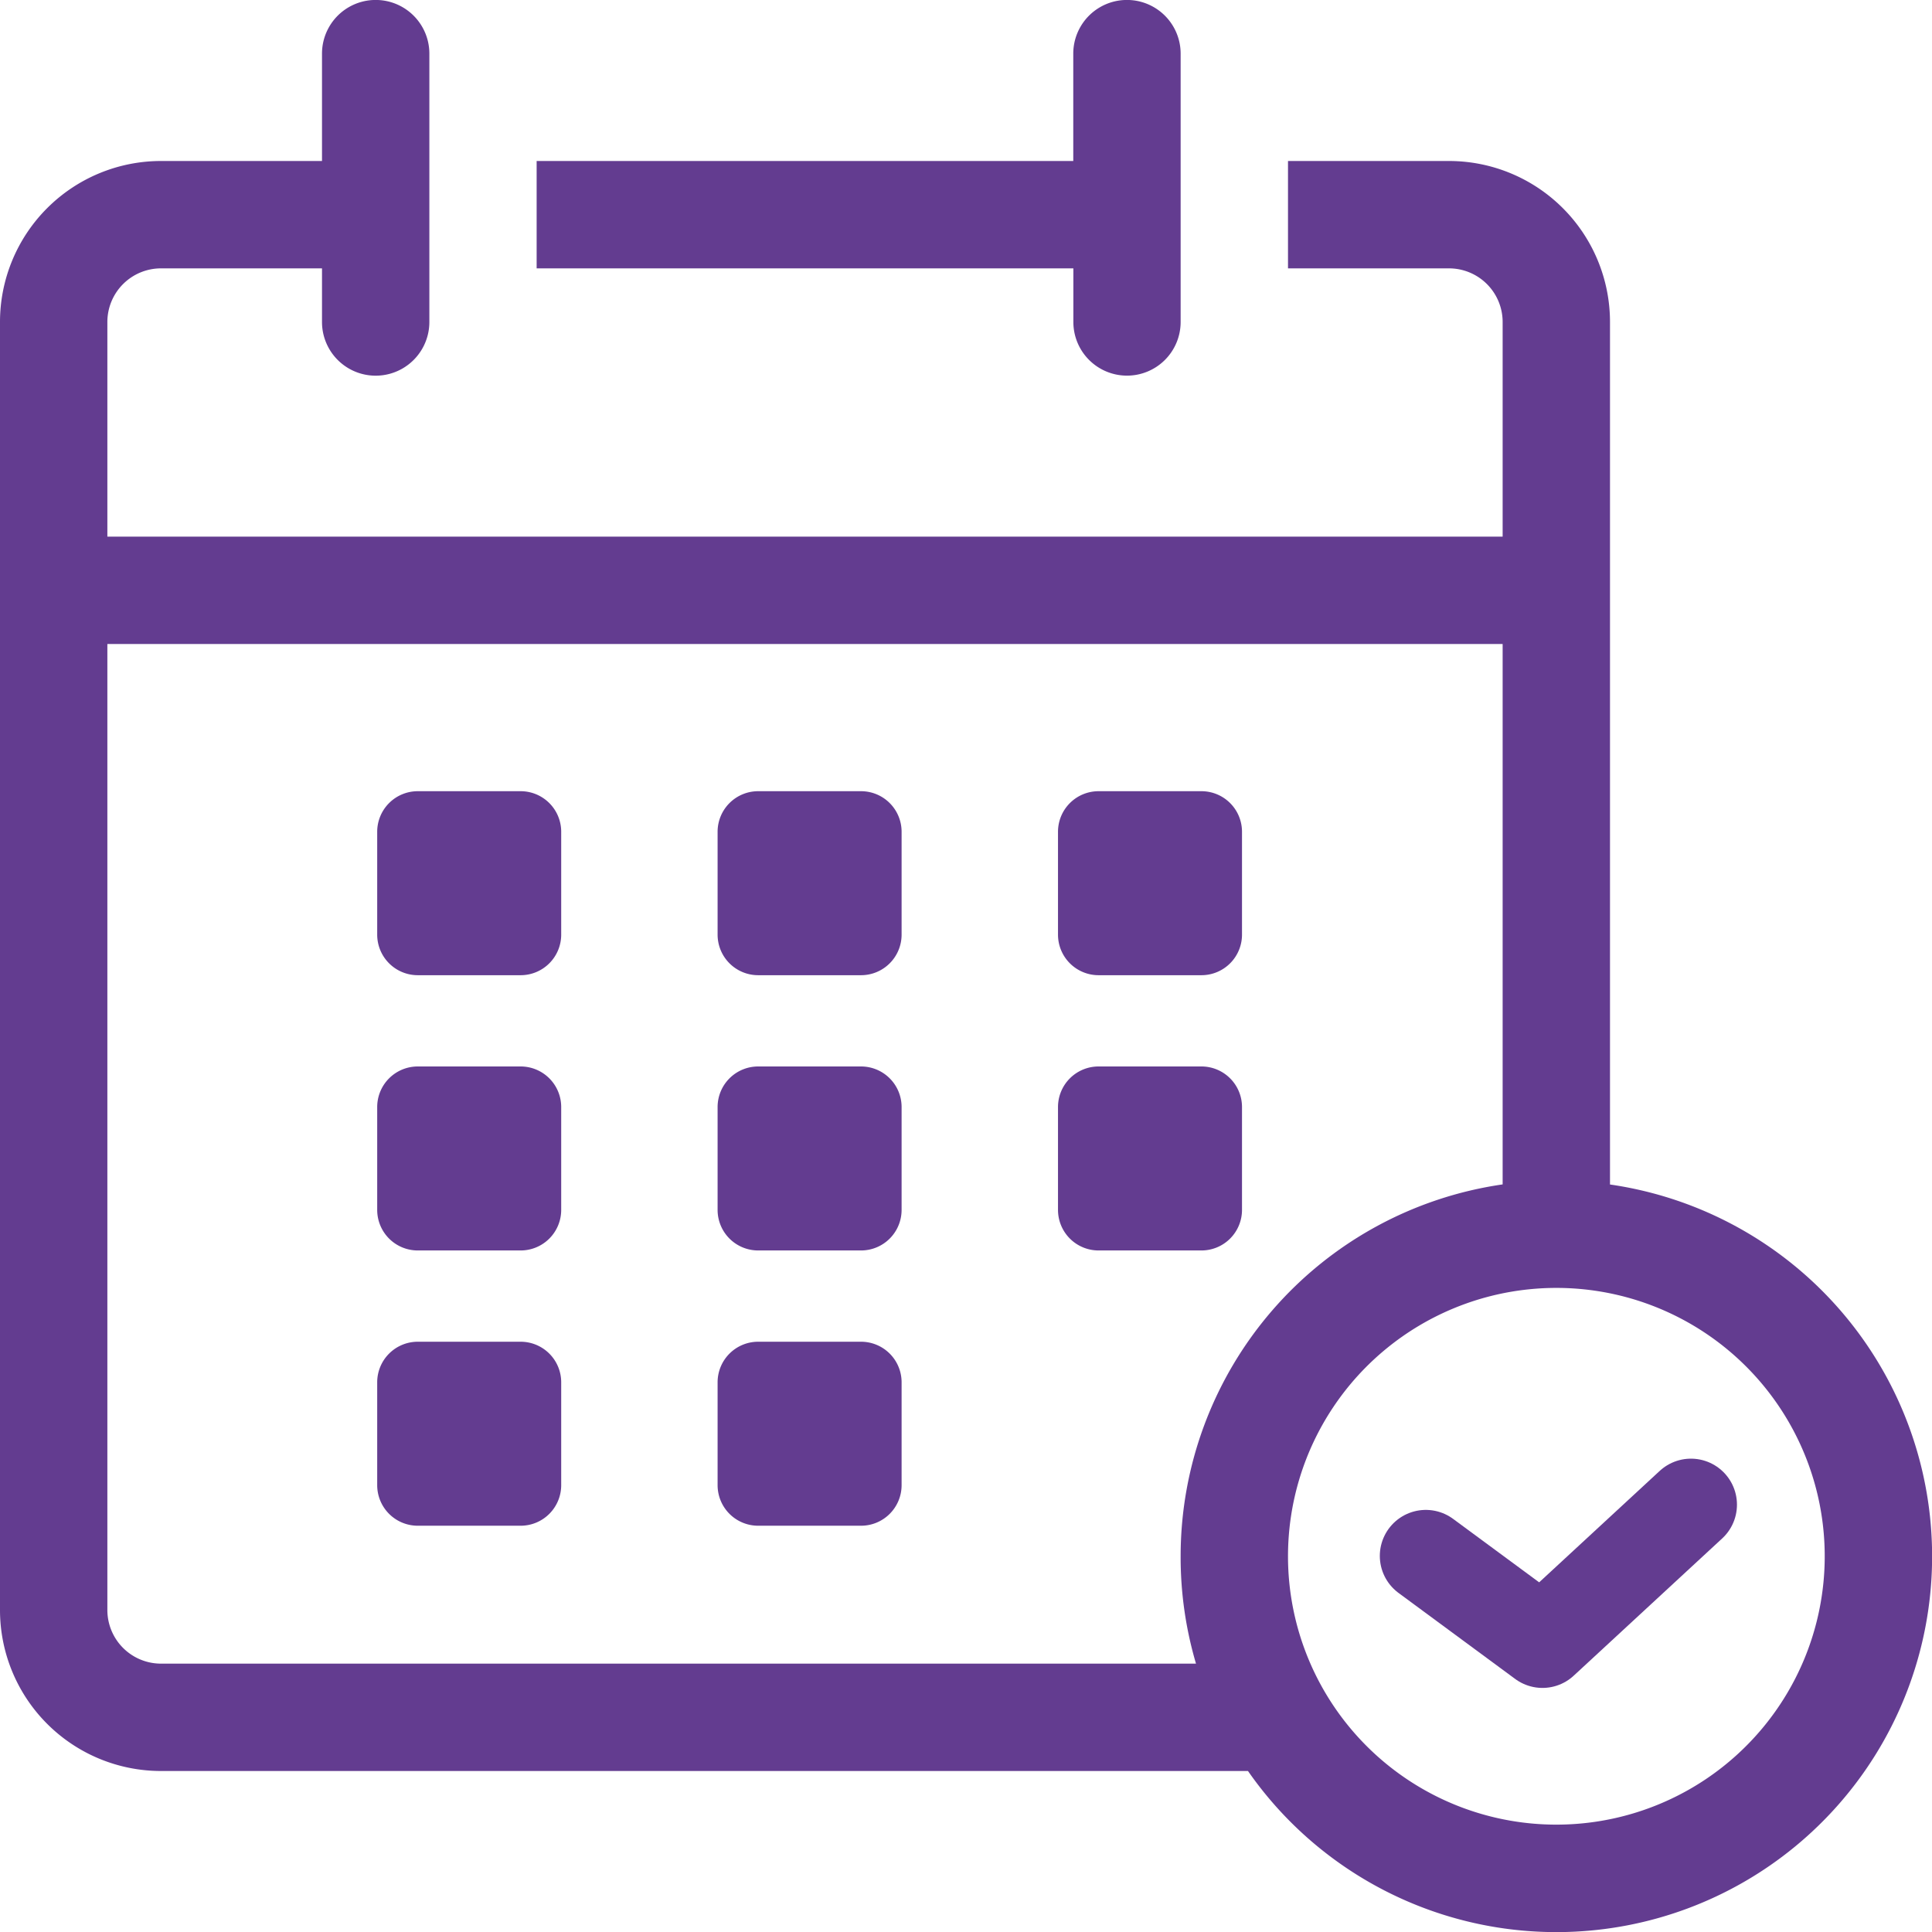
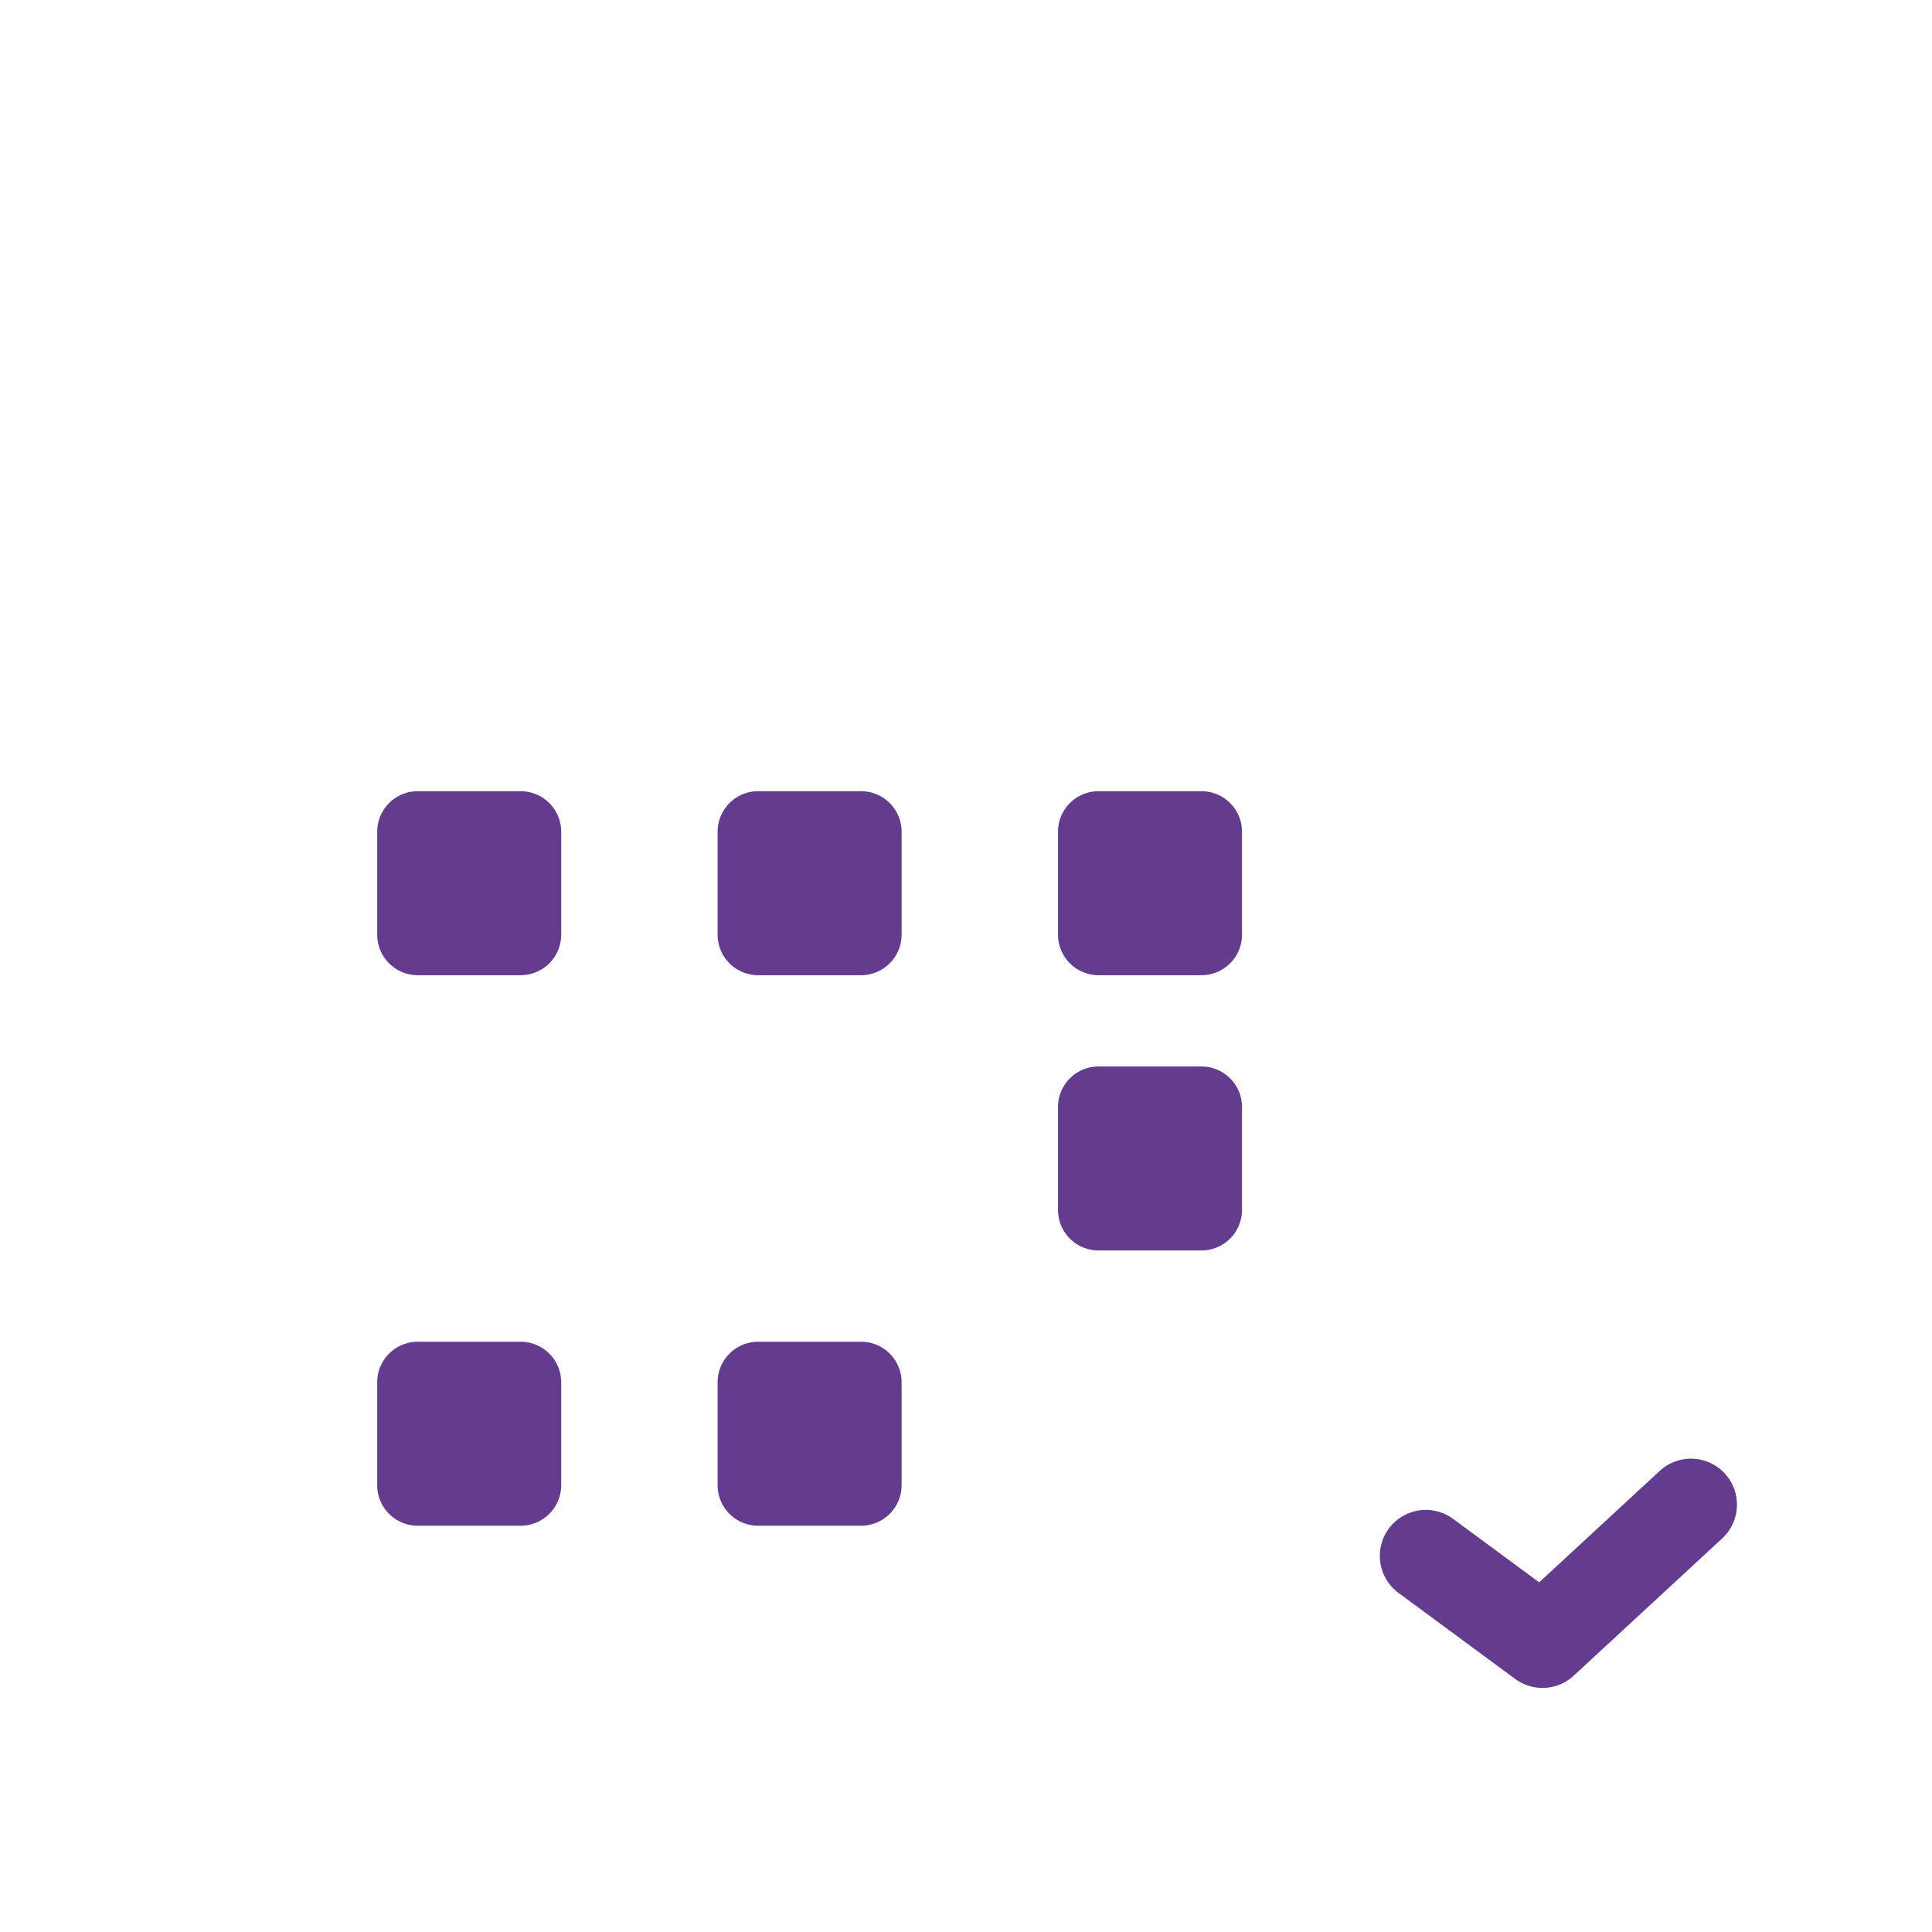
<svg xmlns="http://www.w3.org/2000/svg" width="21" height="21" viewBox="0 0 21 21">
  <g id="i-schedule_school_date_time" transform="translate(-6 -6)">
    <g id="グループ_855" data-name="グループ 855" transform="translate(10.1 14.6)">
      <path id="パス_413" data-name="パス 413" d="M.441,0H1.559A.441.441,0,0,1,2,.441V1.559A.441.441,0,0,1,1.559,2H.441A.441.441,0,0,1,0,1.559V.441A.441.441,0,0,1,.441,0Z" transform="translate(0 0)" fill="#633c90" />
      <path id="パス_414" data-name="パス 414" d="M.441,0H1.559A.441.441,0,0,1,2,.441V1.559A.441.441,0,0,1,1.559,2H.441A.441.441,0,0,1,0,1.559V.441A.441.441,0,0,1,.441,0Z" transform="translate(3.7 0)" fill="#633c90" />
      <path id="パス_415" data-name="パス 415" d="M.441,0H1.559A.441.441,0,0,1,2,.441V1.559A.441.441,0,0,1,1.559,2H.441A.441.441,0,0,1,0,1.559V.441A.441.441,0,0,1,.441,0Z" transform="translate(7.4 0)" fill="#633c90" />
-       <path id="パス_417" data-name="パス 417" d="M.441,0H1.559A.441.441,0,0,1,2,.441V1.559A.441.441,0,0,1,1.559,2H.441A.441.441,0,0,1,0,1.559V.441A.441.441,0,0,1,.441,0Z" transform="translate(0 2.992)" fill="#633c90" />
-       <path id="パス_418" data-name="パス 418" d="M.441,0H1.559A.441.441,0,0,1,2,.441V1.559A.441.441,0,0,1,1.559,2H.441A.441.441,0,0,1,0,1.559V.441A.441.441,0,0,1,.441,0Z" transform="translate(3.7 2.992)" fill="#633c90" />
      <path id="パス_419" data-name="パス 419" d="M.441,0H1.559A.441.441,0,0,1,2,.441V1.559A.441.441,0,0,1,1.559,2H.441A.441.441,0,0,1,0,1.559V.441A.441.441,0,0,1,.441,0Z" transform="translate(7.4 2.992)" fill="#633c90" />
      <path id="パス_420" data-name="パス 420" d="M.441,0H1.559A.441.441,0,0,1,2,.441V1.559A.441.441,0,0,1,1.559,2H.441A.441.441,0,0,1,0,1.559V.441A.441.441,0,0,1,.441,0Z" transform="translate(0 5.984)" fill="#633c90" />
      <path id="パス_421" data-name="パス 421" d="M.441,0H1.559A.441.441,0,0,1,2,.441V1.559A.441.441,0,0,1,1.559,2H.441A.441.441,0,0,1,0,1.559V.441A.441.441,0,0,1,.441,0Z" transform="translate(3.7 5.984)" fill="#633c90" />
    </g>
-     <path id="パス_393" data-name="パス 393" d="M9.5,6.583a.583.583,0,0,1,1.167,0V9.5A.583.583,0,0,1,9.5,9.5V8.917H7.75a.583.583,0,0,0-.583.583v2.333H22.333V9.5a.583.583,0,0,0-.583-.583H20V7.75h1.75A1.75,1.75,0,0,1,23.5,9.5v9.375a4.084,4.084,0,1,1-3.935,6.375H7.75A1.75,1.75,0,0,1,6,23.5V9.5A1.75,1.75,0,0,1,7.75,7.75H9.5Zm9.333,16.333a4.084,4.084,0,0,1,3.5-4.042V13H7.167V23.5a.583.583,0,0,0,.583.583H19A4.084,4.084,0,0,1,18.833,22.917Zm4.083,2.917A2.917,2.917,0,1,0,20,22.917,2.917,2.917,0,0,0,22.917,25.833Z" transform="translate(0 0)" fill="#633c90" fill-rule="evenodd" />
-     <path id="パス_394" data-name="パス 394" d="M22.417,10.083a.583.583,0,0,1-.583-.583V8.917H16V7.75h5.833V6.583a.583.583,0,1,1,1.167,0V9.5A.583.583,0,0,1,22.417,10.083Z" transform="translate(-4.167 0)" fill="#633c90" />
    <path id="パス_395" data-name="パス 395" d="M20.445,22.032l1.268.935,1.614-1.492" transform="translate(1.053 0.88)" fill="none" stroke="#633c90" stroke-linecap="round" stroke-linejoin="round" stroke-width="1" />
  </g>
</svg>